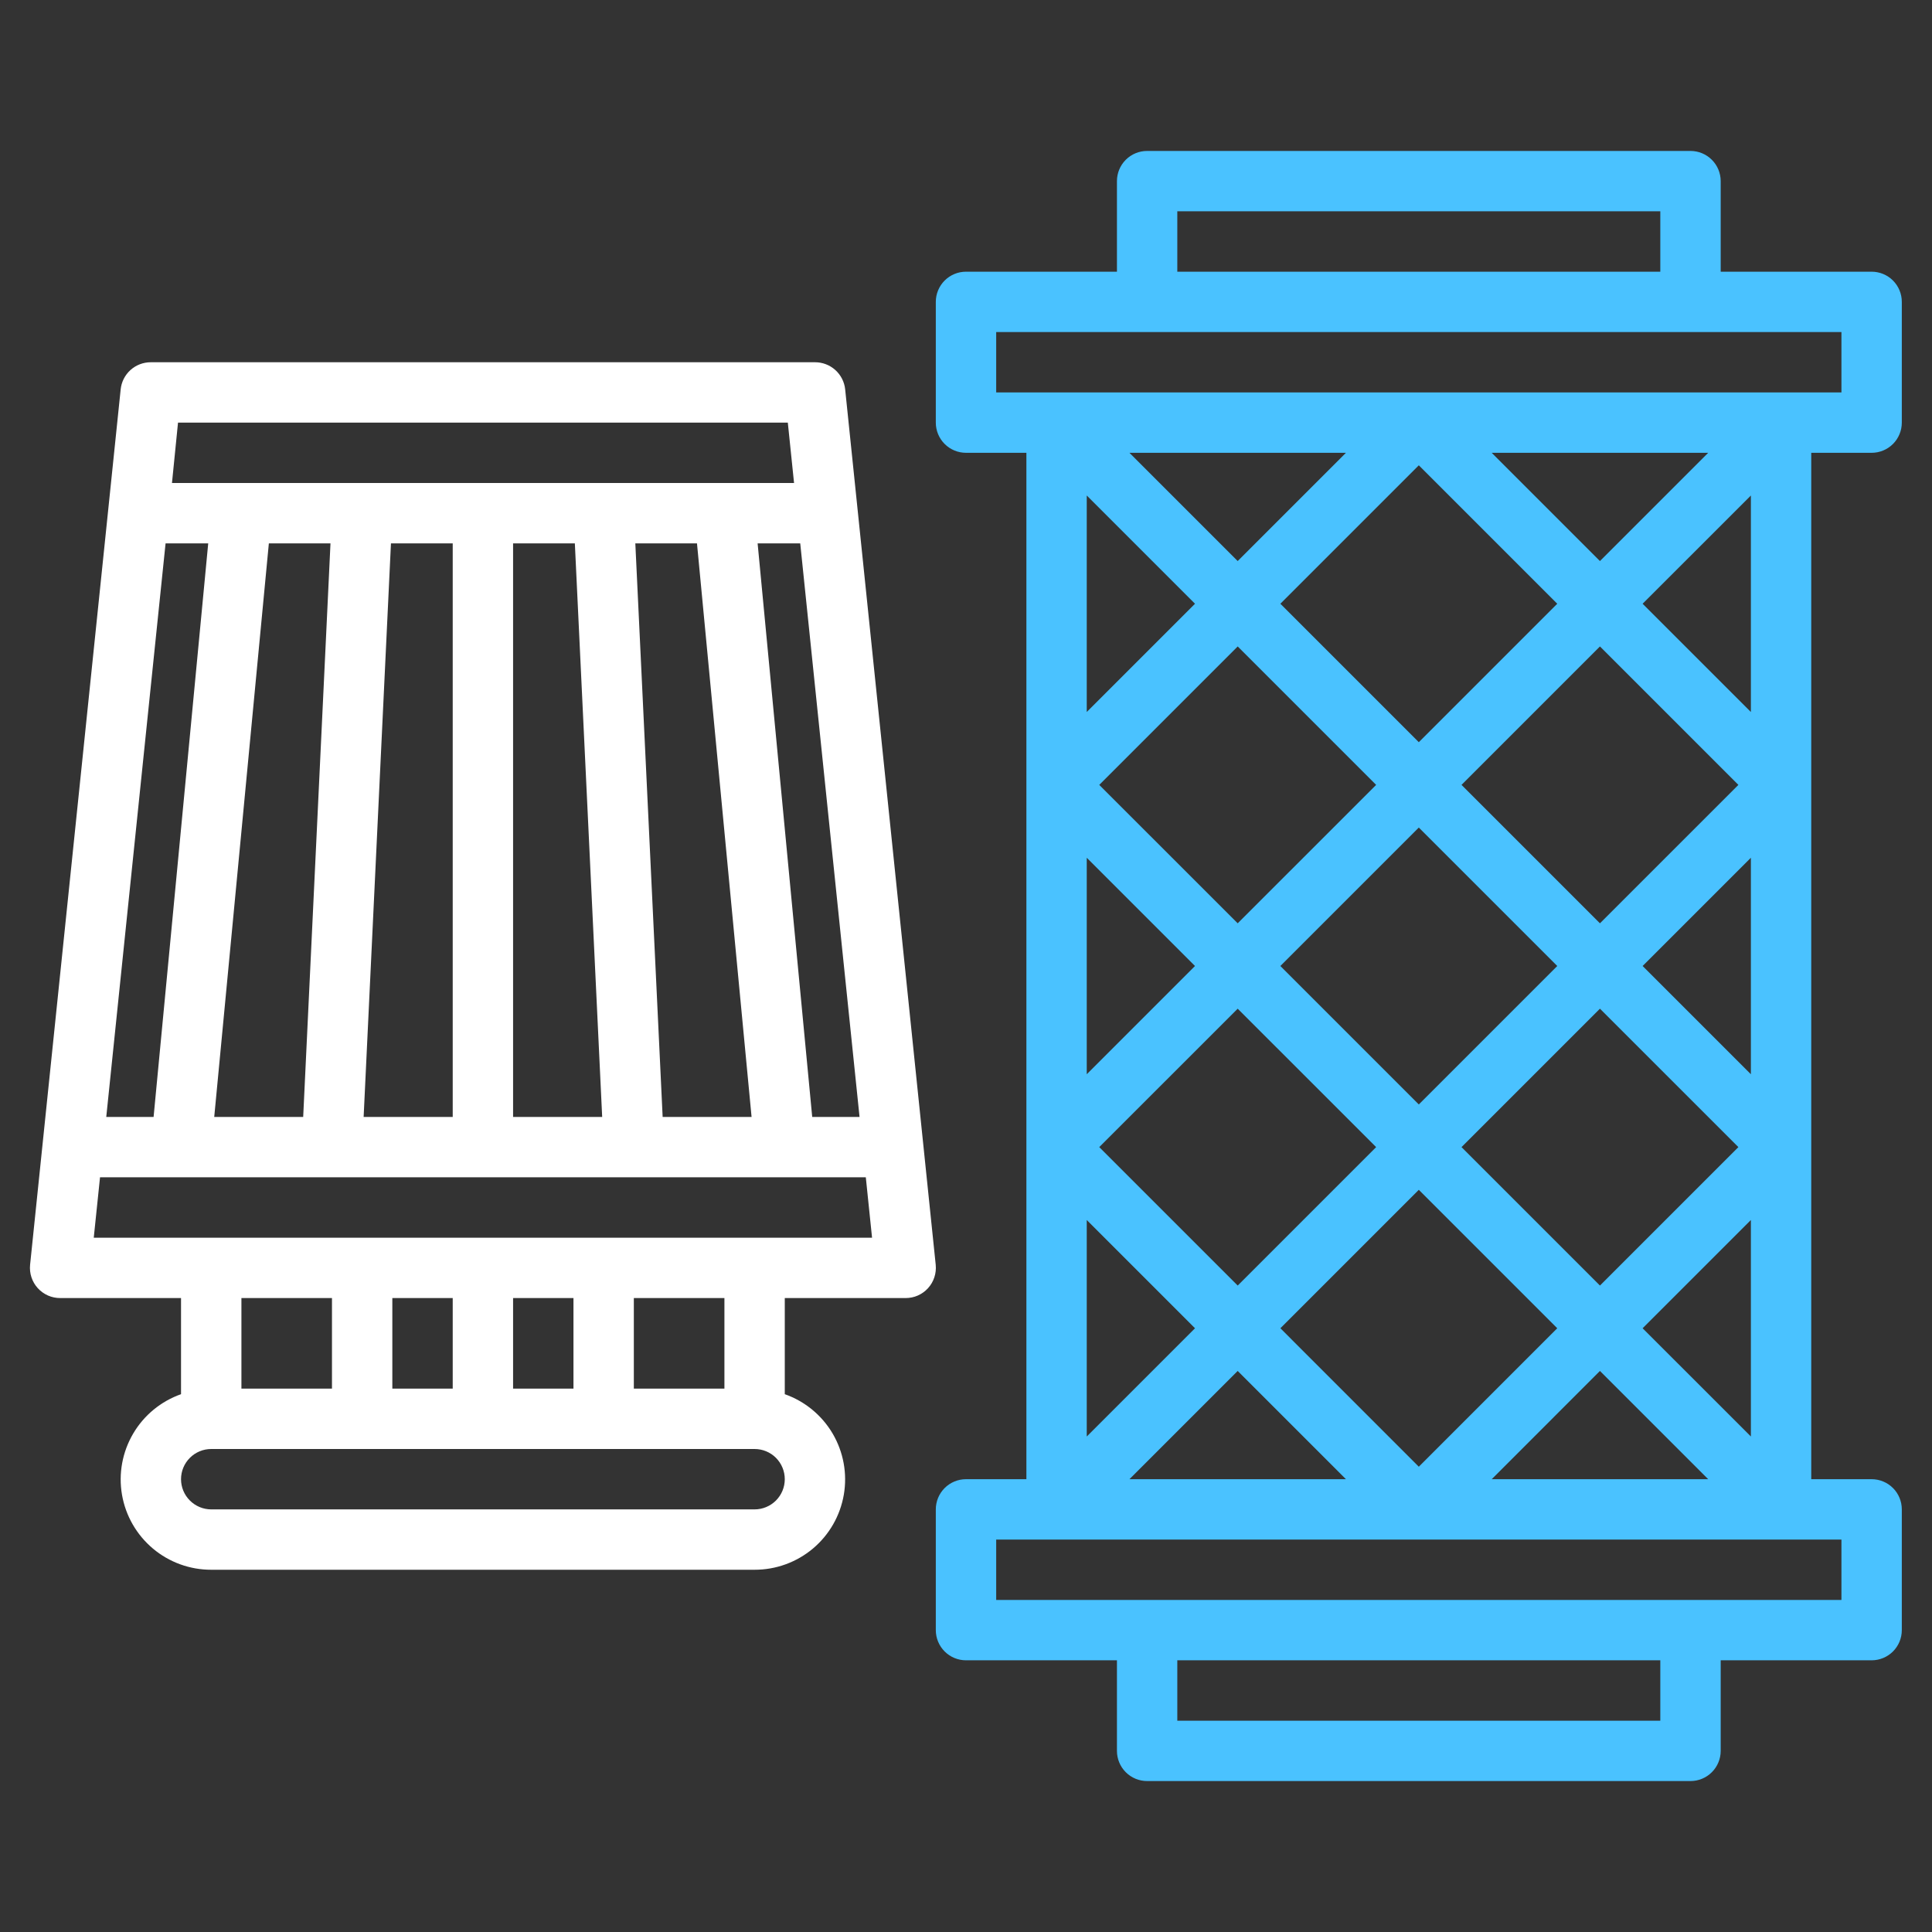
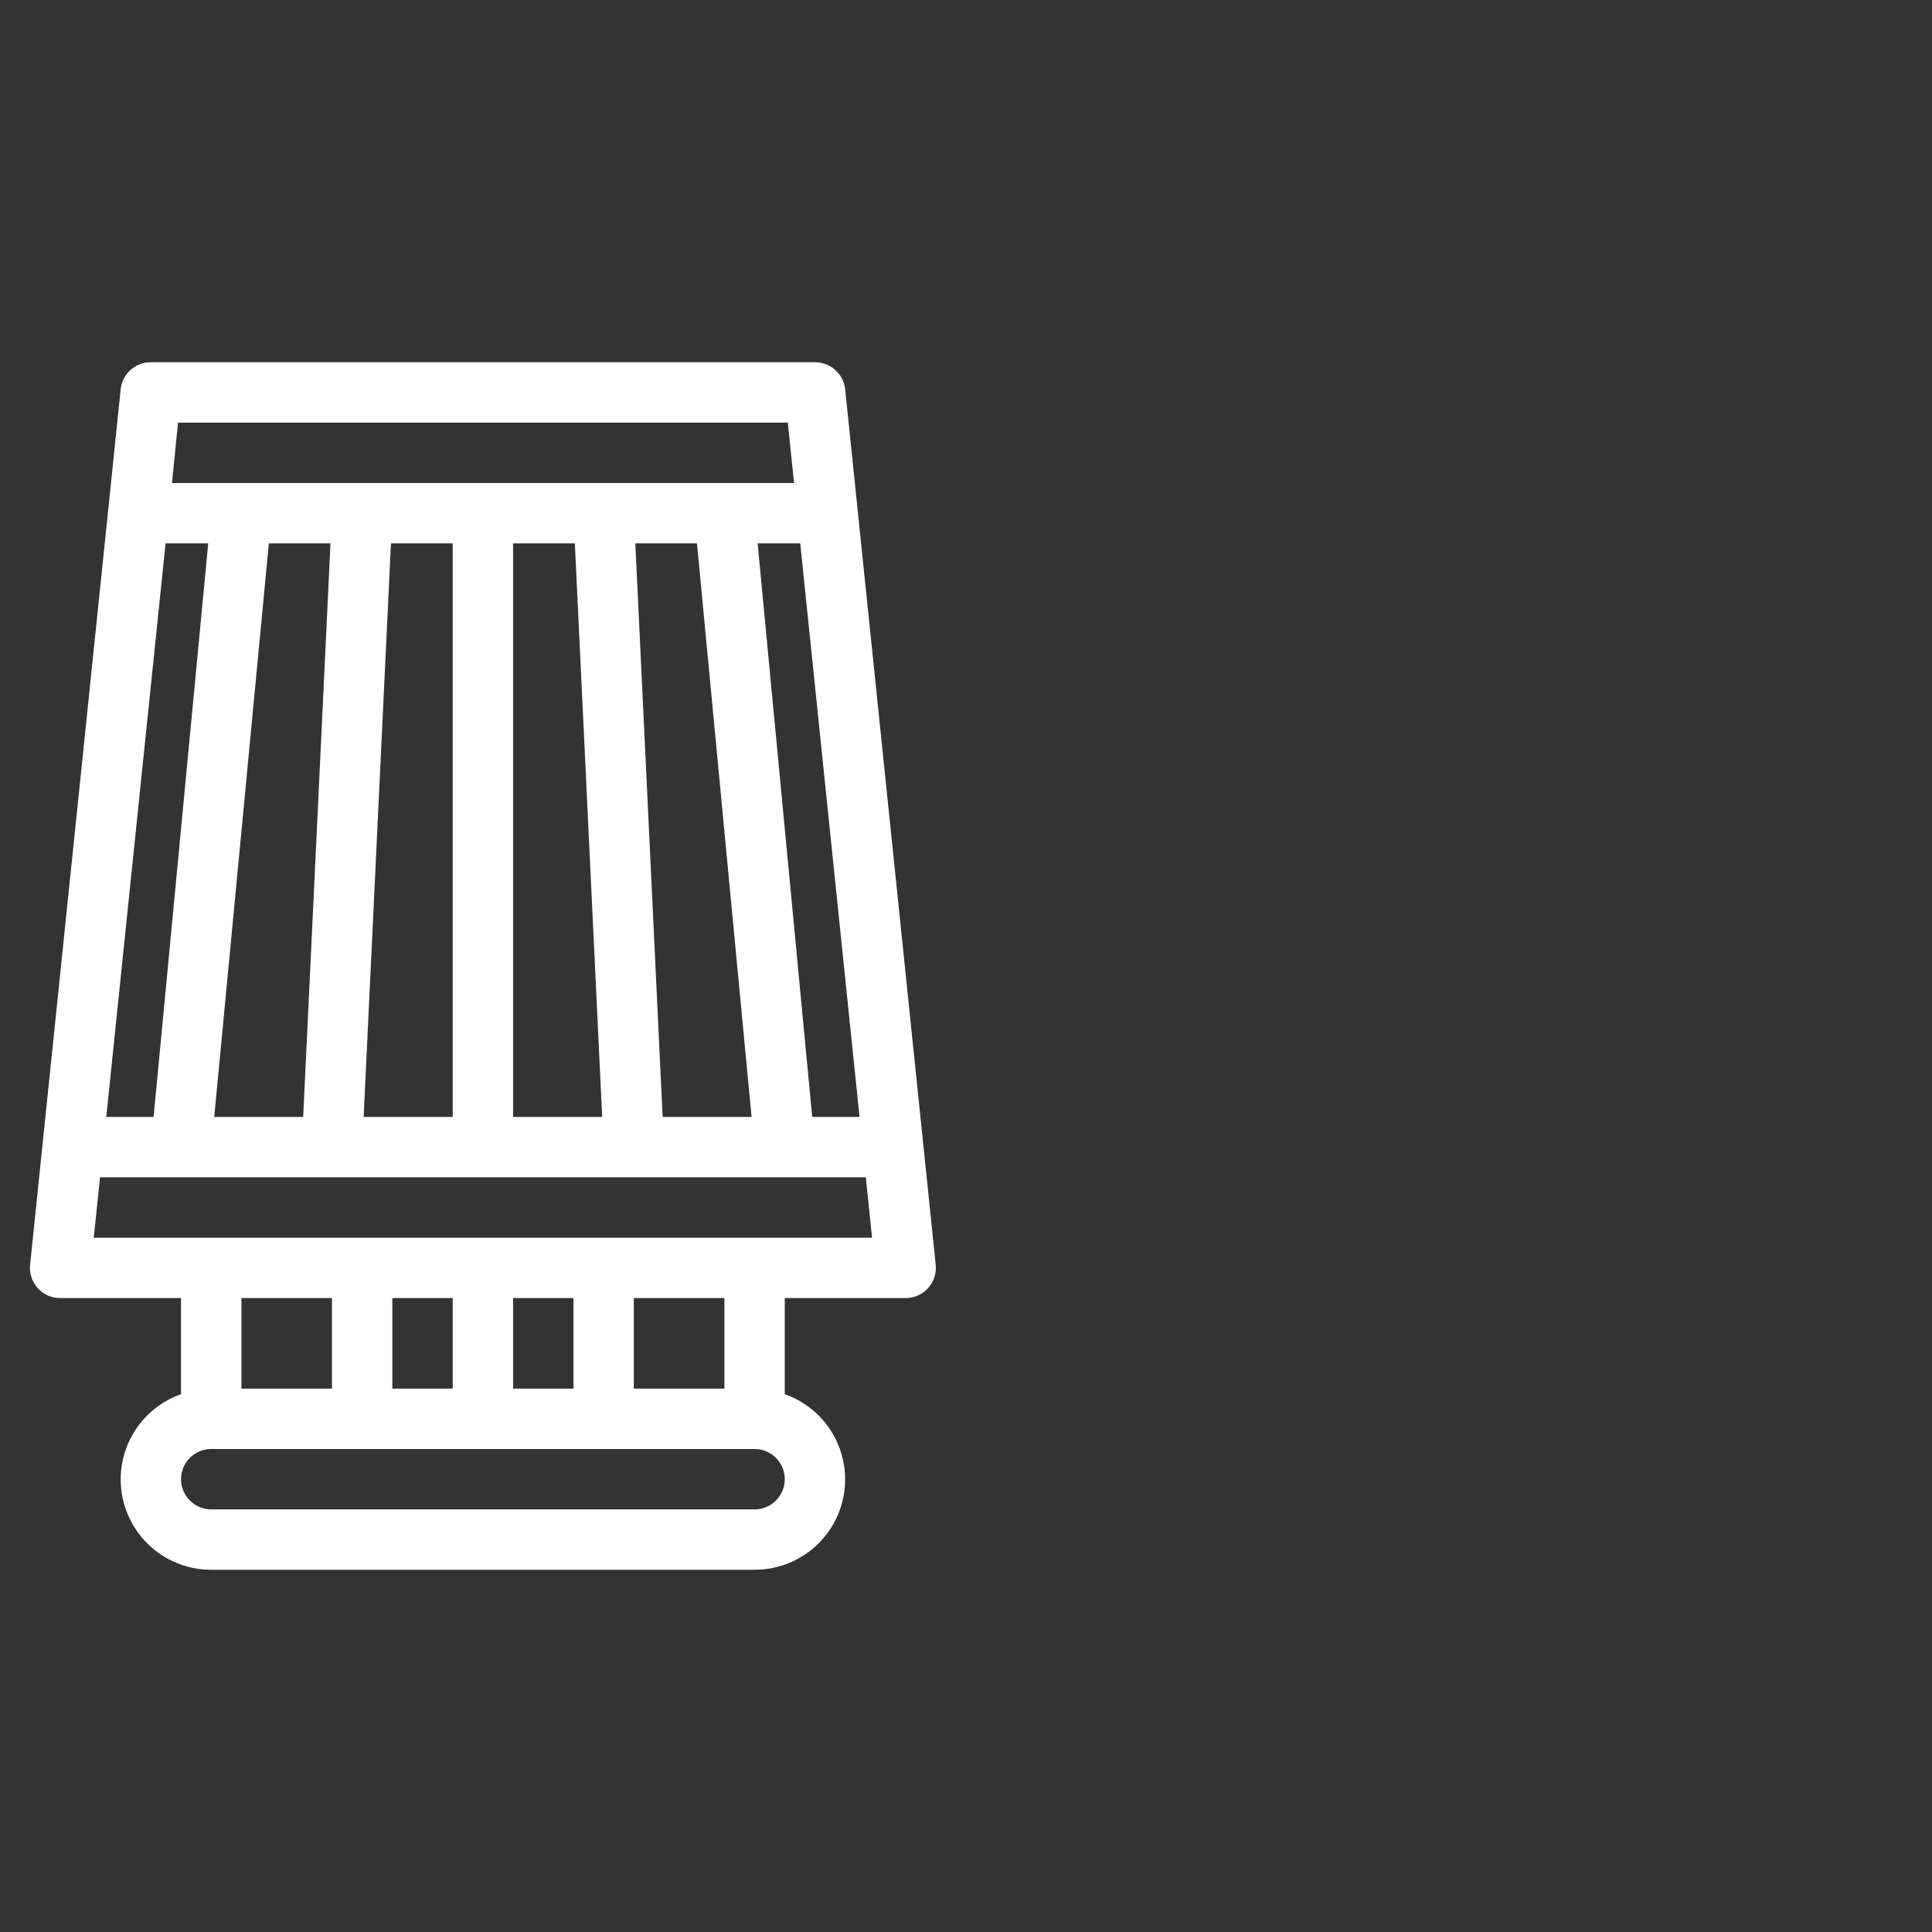
<svg xmlns="http://www.w3.org/2000/svg" width="70" height="70" viewBox="0 0 70 70" fill="none">
  <rect x="0" y="0" width="70" height="70" fill="#333333" stroke="none" />
  <path d="M32.809 47.031C32.962 47.032 33.114 47.001 33.255 46.939C33.395 46.877 33.521 46.787 33.624 46.673C33.727 46.56 33.805 46.426 33.853 46.28C33.901 46.135 33.918 45.981 33.903 45.828L30.622 14.109C30.595 13.839 30.467 13.588 30.265 13.406C30.063 13.224 29.8 13.124 29.528 13.125H5.465C5.193 13.124 4.931 13.224 4.728 13.406C4.526 13.588 4.399 13.839 4.372 14.109L1.09 45.828C1.075 45.981 1.092 46.135 1.14 46.28C1.188 46.426 1.266 46.56 1.369 46.673C1.473 46.787 1.598 46.877 1.739 46.939C1.879 47.001 2.031 47.032 2.184 47.031H6.559V50.514C5.83 50.771 5.215 51.277 4.824 51.944C4.432 52.611 4.289 53.394 4.42 54.156C4.551 54.918 4.948 55.609 5.54 56.107C6.131 56.604 6.88 56.877 7.653 56.875H27.34C28.113 56.877 28.862 56.604 29.454 56.107C30.046 55.609 30.442 54.918 30.573 54.156C30.704 53.394 30.561 52.611 30.17 51.944C29.778 51.277 29.163 50.771 28.434 50.514V47.031H32.809ZM31.143 40.469H29.428L27.45 19.688H28.994L31.143 40.469ZM6.45 15.312H28.544L28.77 17.5H6.231L6.45 15.312ZM27.231 40.469H24.009L23.019 19.688H25.253L27.231 40.469ZM21.818 40.469H18.59V19.688H20.828L21.818 40.469ZM16.403 19.688V40.469H13.175L14.165 19.688H16.403ZM11.974 19.688L10.985 40.469H7.762L9.741 19.688H11.974ZM5.999 19.688H7.544L5.565 40.469H3.85L5.999 19.688ZM27.34 54.688H7.653C7.363 54.688 7.085 54.572 6.88 54.367C6.674 54.162 6.559 53.884 6.559 53.594C6.559 53.304 6.674 53.026 6.88 52.82C7.085 52.615 7.363 52.5 7.653 52.5H27.34C27.631 52.5 27.909 52.615 28.114 52.82C28.319 53.026 28.434 53.304 28.434 53.594C28.434 53.884 28.319 54.162 28.114 54.367C27.909 54.572 27.631 54.688 27.34 54.688ZM8.747 50.312V47.031H12.028V50.312H8.747ZM14.215 50.312V47.031H16.403V50.312H14.215ZM18.59 50.312V47.031H20.778V50.312H18.59ZM22.965 50.312V47.031H26.247V50.312H22.965ZM3.397 44.844L3.624 42.656H31.37L31.596 44.844H3.397Z" fill="white" />
-   <path d="M67.812 9.844H62.344V6.562C62.344 6.272 62.228 5.994 62.023 5.789C61.818 5.584 61.54 5.469 61.25 5.469H41.562C41.272 5.469 40.994 5.584 40.789 5.789C40.584 5.994 40.469 6.272 40.469 6.562V9.844H35C34.71 9.844 34.432 9.959 34.227 10.164C34.022 10.369 33.906 10.647 33.906 10.938V15.312C33.906 15.603 34.022 15.881 34.227 16.086C34.432 16.291 34.71 16.406 35 16.406H37.188V53.594H35C34.71 53.594 34.432 53.709 34.227 53.914C34.022 54.119 33.906 54.397 33.906 54.688V59.062C33.906 59.353 34.022 59.631 34.227 59.836C34.432 60.041 34.71 60.156 35 60.156H40.469V63.438C40.469 63.728 40.584 64.006 40.789 64.211C40.994 64.416 41.272 64.531 41.562 64.531H61.25C61.54 64.531 61.818 64.416 62.023 64.211C62.228 64.006 62.344 63.728 62.344 63.438V60.156H67.812C68.103 60.156 68.381 60.041 68.586 59.836C68.791 59.631 68.906 59.353 68.906 59.062V54.688C68.906 54.397 68.791 54.119 68.586 53.914C68.381 53.709 68.103 53.594 67.812 53.594H65.625V16.406H67.812C68.103 16.406 68.381 16.291 68.586 16.086C68.791 15.881 68.906 15.603 68.906 15.312V10.938C68.906 10.647 68.791 10.369 68.586 10.164C68.381 9.959 68.103 9.844 67.812 9.844ZM42.656 7.656H60.156V9.844H42.656V7.656ZM60.156 62.344H42.656V60.156H60.156V62.344ZM66.719 55.781V57.969H36.094V55.781H66.719ZM52.953 28.438L57.969 23.422L62.985 28.438L57.969 33.453L52.953 28.438ZM62.985 41.562L57.969 46.578L52.953 41.562L57.969 36.547L62.985 41.562ZM56.422 35L51.406 40.016L46.39 35L51.406 29.984L56.422 35ZM44.844 33.453L39.828 28.438L44.844 23.422L49.86 28.438L44.844 33.453ZM49.86 41.562L44.844 46.578L39.828 41.562L44.844 36.547L49.86 41.562ZM48.766 53.594H40.922L44.844 49.672L48.766 53.594ZM46.391 48.125L51.406 43.109L56.422 48.125L51.406 53.142L46.391 48.125ZM57.969 49.672L61.891 53.594H54.048L57.969 49.672ZM59.515 48.125L63.438 44.203V52.047L59.515 48.125ZM59.515 35L63.438 31.078V38.922L59.515 35ZM59.515 21.875L63.438 17.953V25.797L59.515 21.875ZM57.969 20.328L54.047 16.406H61.891L57.969 20.328ZM56.422 21.875L51.406 26.891L46.39 21.875L51.406 16.859L56.422 21.875ZM44.844 20.328L40.922 16.406H48.766L44.844 20.328ZM43.297 21.875L39.375 25.797V17.953L43.297 21.875ZM43.297 35L39.375 38.922V31.078L43.297 35ZM43.297 48.125L39.375 52.047V44.203L43.297 48.125ZM66.719 14.219H36.094V12.031H66.719V14.219Z" fill="#4AC2FF" />
</svg>